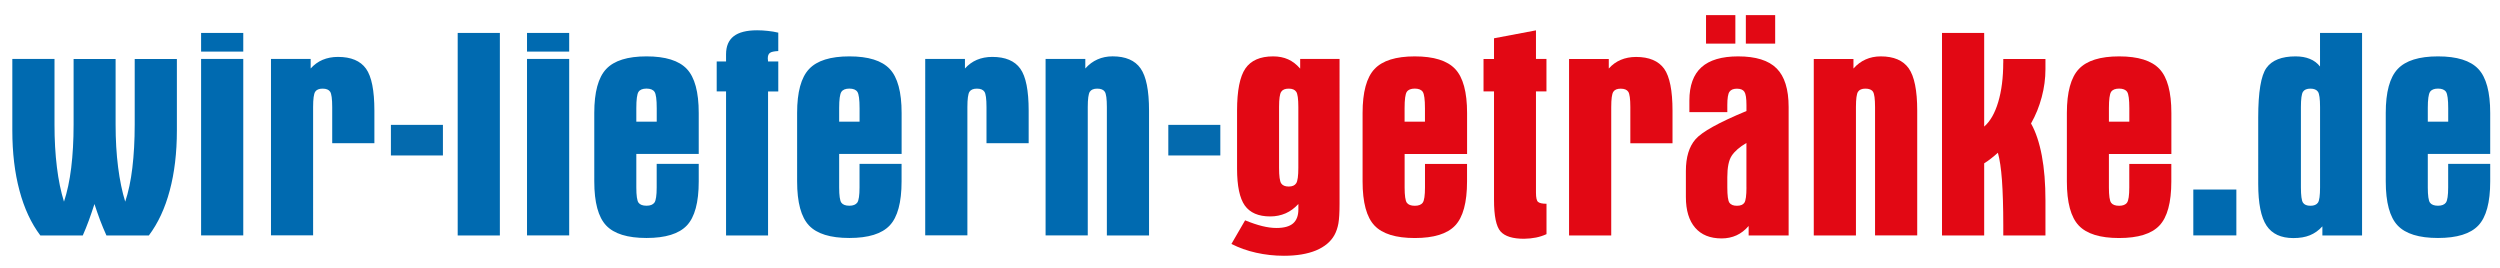
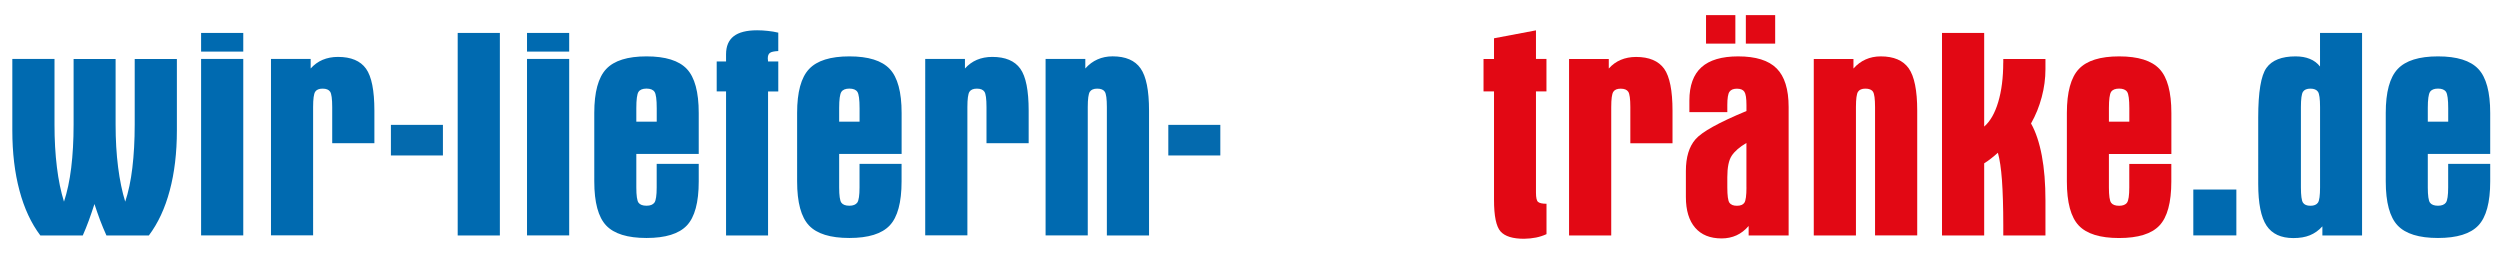
<svg xmlns="http://www.w3.org/2000/svg" xmlns:ns1="http://sodipodi.sourceforge.net/DTD/sodipodi-0.dtd" xmlns:ns2="http://www.inkscape.org/namespaces/inkscape" version="1.0" id="Ebene_1" x="0px" y="0px" viewBox="0 0 572 61.21" xml:space="preserve" ns1:docname="WLG_Logo_.svg" width="572" height="61.21" ns2:version="1.1 (c68e22c387, 2021-05-23)">
  <defs id="defs33" />
  <ns1:namedview id="namedview31" pagecolor="#ffffff" bordercolor="#666666" borderopacity="1.0" ns2:pageshadow="2" ns2:pageopacity="0.0" ns2:pagecheckerboard="0" showgrid="false" ns2:zoom="1.8327922" ns2:cx="301.99823" ns2:cy="56.471213" ns2:window-width="1920" ns2:window-height="1017" ns2:window-x="2728" ns2:window-y="-8" ns2:window-maximized="1" ns2:current-layer="Ebene_1" />
  <style type="text/css" id="style2">
	.st0{fill-rule:evenodd;clip-rule:evenodd;fill:#046AAE;}
	.st1{fill:#006AB0;}
	.st2{fill:#E20814;}
</style>
  <rect x="267.31" y="28.57" class="st0" width="11.9" height="7" id="rect4" />
  <rect x="89.44" y="28.57" class="st0" width="11.9" height="7" id="rect6" />
  <path class="st1" d="m 569.77,35.22 h -14.29 v 7.65 c 0,1.88 0.17,3.04 0.5,3.5 0.33,0.46 0.95,0.7 1.83,0.7 0.87,0 1.47,-0.24 1.82,-0.72 0.34,-0.49 0.51,-1.65 0.51,-3.48 V 37.5 h 9.62 v 4.01 c 0,4.8 -0.91,8.17 -2.72,10.08 -1.81,1.91 -4.89,2.86 -9.23,2.86 -4.34,0 -7.42,-0.95 -9.23,-2.86 -1.81,-1.91 -2.72,-5.28 -2.72,-10.08 V 25.85 c 0,-4.77 0.91,-8.13 2.73,-10.06 1.82,-1.93 4.9,-2.89 9.22,-2.89 4.34,0 7.42,0.96 9.23,2.88 1.81,1.92 2.72,5.28 2.72,10.07 v 9.37 z M 555.48,24.75 v 3.09 h 4.67 v -3.09 c 0,-1.99 -0.17,-3.23 -0.5,-3.73 -0.33,-0.5 -0.95,-0.75 -1.83,-0.75 -0.89,0 -1.5,0.25 -1.83,0.75 -0.34,0.5 -0.51,1.74 -0.51,3.73 z m -38.8,2.12 c 0,-5.8 0.63,-9.59 1.89,-11.34 1.25,-1.75 3.48,-2.63 6.65,-2.63 1.24,0 2.34,0.19 3.28,0.58 0.95,0.38 1.72,0.97 2.32,1.74 V 7.53 h 9.62 v 46.34 h -9.08 v -2.08 c -0.84,0.93 -1.8,1.61 -2.86,2.04 -1.05,0.43 -2.31,0.64 -3.78,0.64 -2.83,0 -4.88,-0.95 -6.14,-2.85 -1.26,-1.9 -1.9,-5.08 -1.9,-9.54 z m 9.77,16.01 c 0,1.85 0.16,3.02 0.47,3.49 0.31,0.47 0.88,0.71 1.71,0.71 0.82,0 1.39,-0.24 1.72,-0.71 0.32,-0.47 0.48,-1.64 0.48,-3.49 v -18.4 c 0,-1.85 -0.16,-3.02 -0.48,-3.49 -0.33,-0.47 -0.9,-0.71 -1.72,-0.71 -0.83,0 -1.4,0.24 -1.71,0.72 -0.31,0.49 -0.47,1.65 -0.47,3.48 z m -24.62,0.48 h 9.85 v 10.5 h -9.85 z M 239.24,13.49 h 9.08 v 2.18 c 0.82,-0.93 1.75,-1.62 2.79,-2.08 1.04,-0.46 2.19,-0.7 3.45,-0.7 2.97,0 5.12,0.92 6.4,2.75 1.29,1.83 1.94,5.05 1.94,9.67 v 28.56 h -9.65 V 24.48 c 0,-1.85 -0.16,-3.02 -0.47,-3.49 -0.31,-0.47 -0.89,-0.71 -1.73,-0.71 -0.82,0 -1.39,0.24 -1.7,0.72 -0.31,0.49 -0.47,1.65 -0.47,3.48 v 29.38 h -9.65 V 13.49 Z m -27.54,0 h 9.08 v 2.18 c 0.79,-0.88 1.7,-1.54 2.73,-1.98 1.05,-0.44 2.22,-0.67 3.51,-0.67 3,0 5.14,0.9 6.43,2.7 1.28,1.8 1.91,5 1.91,9.6 v 7.45 h -9.65 v -8.29 c 0,-1.85 -0.16,-3.02 -0.47,-3.49 -0.31,-0.47 -0.89,-0.71 -1.73,-0.71 -0.82,0 -1.39,0.24 -1.7,0.72 -0.31,0.49 -0.47,1.65 -0.47,3.48 v 29.37 h -9.65 V 13.49 Z m -5.41,21.73 H 192 v 7.65 c 0,1.88 0.17,3.04 0.5,3.5 0.33,0.46 0.95,0.7 1.83,0.7 0.87,0 1.47,-0.24 1.82,-0.72 0.34,-0.49 0.51,-1.65 0.51,-3.48 V 37.5 h 9.62 v 4.01 c 0,4.8 -0.91,8.17 -2.72,10.08 -1.81,1.91 -4.89,2.86 -9.23,2.86 -4.34,0 -7.42,-0.95 -9.23,-2.86 -1.81,-1.91 -2.72,-5.28 -2.72,-10.08 V 25.85 c 0,-4.77 0.91,-8.13 2.74,-10.06 1.82,-1.93 4.9,-2.89 9.22,-2.89 4.34,0 7.42,0.96 9.23,2.88 1.81,1.92 2.72,5.28 2.72,10.07 z M 192,24.75 v 3.09 h 4.67 v -3.09 c 0,-1.99 -0.17,-3.23 -0.5,-3.73 -0.33,-0.5 -0.95,-0.75 -1.83,-0.75 -0.89,0 -1.5,0.25 -1.83,0.75 -0.34,0.5 -0.51,1.74 -0.51,3.73 z M 166.12,53.86 V 20.91 h -2.14 v -6.85 h 2.14 v -1.63 c 0,-1.85 0.58,-3.23 1.75,-4.14 1.16,-0.9 2.95,-1.36 5.36,-1.36 0.82,0 1.64,0.05 2.45,0.14 0.82,0.09 1.62,0.21 2.39,0.4 v 4.21 c -0.96,0.05 -1.6,0.18 -1.91,0.42 -0.33,0.23 -0.49,0.66 -0.49,1.27 0,0.07 0.01,0.18 0.03,0.32 0.02,0.15 0.03,0.27 0.03,0.38 h 2.34 v 6.85 h -2.34 v 32.95 h -9.61 z m -6.24,-18.64 h -14.29 v 7.65 c 0,1.88 0.17,3.04 0.5,3.5 0.33,0.46 0.95,0.7 1.83,0.7 0.87,0 1.47,-0.24 1.82,-0.72 0.34,-0.49 0.51,-1.65 0.51,-3.48 V 37.5 h 9.62 v 4.01 c 0,4.8 -0.91,8.17 -2.72,10.08 -1.81,1.91 -4.89,2.86 -9.23,2.86 -4.34,0 -7.42,-0.95 -9.23,-2.86 -1.81,-1.91 -2.72,-5.28 -2.72,-10.08 V 25.85 c 0,-4.77 0.91,-8.13 2.73,-10.06 1.82,-1.93 4.9,-2.89 9.22,-2.89 4.34,0 7.42,0.96 9.23,2.88 1.81,1.92 2.72,5.28 2.72,10.07 v 9.37 z M 145.59,24.75 v 3.09 h 4.67 v -3.09 c 0,-1.99 -0.17,-3.23 -0.5,-3.73 -0.33,-0.5 -0.95,-0.75 -1.84,-0.75 -0.89,0 -1.5,0.25 -1.83,0.75 -0.33,0.5 -0.5,1.74 -0.5,3.73 z M 120.58,11.81 V 7.54 h 9.65 v 4.27 z m 0,1.68 h 9.65 v 40.37 h -9.65 z M 104.72,7.53 h 9.65 v 46.34 h -9.65 z M 62,13.49 h 9.08 v 2.18 c 0.79,-0.88 1.7,-1.54 2.73,-1.98 1.05,-0.44 2.22,-0.67 3.51,-0.67 3,0 5.14,0.9 6.43,2.7 1.28,1.8 1.91,5 1.91,9.6 v 7.45 h -9.65 v -8.29 c 0,-1.85 -0.16,-3.02 -0.47,-3.49 -0.31,-0.47 -0.89,-0.71 -1.73,-0.71 -0.82,0 -1.39,0.24 -1.7,0.72 -0.31,0.49 -0.47,1.65 -0.47,3.48 V 53.85 H 62 Z M 46.01,11.81 V 7.54 h 9.65 v 4.27 z m 0,1.68 h 9.65 v 40.37 h -9.65 z m -19.56,0 v 15 c 0,3.54 0.19,6.78 0.57,9.76 0.38,2.96 0.92,5.6 1.63,7.89 0.73,-2.2 1.28,-4.78 1.63,-7.73 0.35,-2.94 0.54,-6.25 0.54,-9.91 v -15 h 9.65 v 16.36 c 0,5.1 -0.55,9.69 -1.64,13.75 -1.08,4.06 -2.68,7.48 -4.77,10.26 h -9.71 c -0.54,-1.18 -1.01,-2.35 -1.47,-3.54 -0.44,-1.2 -0.87,-2.41 -1.27,-3.65 -0.44,1.37 -0.88,2.63 -1.3,3.8 -0.42,1.15 -0.88,2.28 -1.37,3.39 H 9.23 C 7.13,51.09 5.54,47.66 4.46,43.61 3.37,39.55 2.82,34.96 2.82,29.86 V 13.49 h 9.65 v 15 c 0,3.54 0.18,6.78 0.55,9.76 0.36,2.96 0.91,5.6 1.62,7.89 0.73,-2.2 1.29,-4.78 1.65,-7.73 0.36,-2.94 0.55,-6.25 0.55,-9.91 v -15 h 9.61 z" id="path8" />
  <path class="st2" d="m 496.81,35.22 v -9.37 c 0,-4.79 -0.91,-8.15 -2.72,-10.07 -1.81,-1.92 -4.89,-2.88 -9.23,-2.88 -4.32,0 -7.4,0.96 -9.22,2.89 -1.82,1.93 -2.74,5.29 -2.74,10.06 v 15.67 c 0,4.8 0.91,8.17 2.72,10.08 1.81,1.91 4.89,2.86 9.23,2.86 4.34,0 7.42,-0.95 9.23,-2.86 1.81,-1.91 2.72,-5.28 2.72,-10.08 v -4.01 h -9.62 v 5.37 c 0,1.83 -0.17,3 -0.51,3.48 -0.35,0.49 -0.96,0.72 -1.82,0.72 -0.89,0 -1.5,-0.24 -1.83,-0.7 -0.33,-0.46 -0.5,-1.63 -0.5,-3.5 v -7.65 h 14.29 z M 482.52,24.75 c 0,-1.99 0.17,-3.23 0.5,-3.73 0.33,-0.5 0.95,-0.75 1.83,-0.75 0.89,0 1.5,0.25 1.84,0.75 0.33,0.5 0.5,1.74 0.5,3.73 v 3.09 h -4.67 z" id="path10" />
  <path class="st2" d="m 458.34,14.32 c 0,3.49 -0.39,6.5 -1.15,9.04 -0.76,2.54 -1.83,4.41 -3.21,5.6 V 7.53 h -9.65 v 46.34 h 9.65 v -16.5 c 0.56,-0.35 1.09,-0.72 1.6,-1.13 0.51,-0.4 1.03,-0.83 1.54,-1.29 0.42,1.5 0.73,3.61 0.93,6.3 0.19,2.69 0.3,6.13 0.3,10.3 v 2.32 H 468 v -2.18 -5.83 c 0,-3.87 -0.27,-7.28 -0.83,-10.25 -0.56,-2.96 -1.38,-5.43 -2.47,-7.36 1.07,-1.88 1.88,-3.89 2.45,-6.04 0.57,-2.14 0.85,-4.26 0.85,-6.39 V 13.5 h -9.65 v 0.82 z" id="path12" />
  <path class="st2" d="m 430.31,12.9 c -1.26,0 -2.42,0.24 -3.45,0.7 -1.04,0.46 -1.97,1.15 -2.79,2.08 V 13.5 h -9.08 v 40.37 h 9.65 V 24.48 c 0,-1.83 0.16,-3 0.47,-3.48 0.31,-0.48 0.88,-0.72 1.7,-0.72 0.84,0 1.43,0.24 1.73,0.71 0.31,0.47 0.47,1.64 0.47,3.49 v 29.38 h 9.65 V 25.31 c 0,-4.61 -0.65,-7.83 -1.94,-9.67 -1.29,-1.83 -3.44,-2.74 -6.41,-2.74 z" id="path14" />
  <rect x="390.34" y="3.46" class="st2" width="6.71" height="6.52" id="rect16" />
  <rect x="399.45" y="3.46" class="st2" width="6.71" height="6.52" id="rect18" />
  <path class="st2" d="m 397.69,12.9 c -3.76,0 -6.56,0.83 -8.4,2.49 -1.83,1.65 -2.76,4.19 -2.76,7.61 v 2.66 h 8.68 v -1.63 c 0,-1.55 0.16,-2.56 0.49,-3.03 0.32,-0.47 0.89,-0.71 1.71,-0.71 0.83,0 1.4,0.24 1.71,0.71 0.31,0.47 0.47,1.48 0.47,3.03 v 1.37 c -6.32,2.62 -10.21,4.78 -11.67,6.48 -1.46,1.68 -2.19,4.09 -2.19,7.24 v 5.96 c 0,3.05 0.71,5.39 2.12,7.02 1.41,1.64 3.43,2.45 6.06,2.45 1.24,0 2.38,-0.24 3.41,-0.71 1.03,-0.47 1.95,-1.19 2.77,-2.14 v 2.18 h 9.15 v -29.4 c 0,-4.06 -0.92,-7.01 -2.76,-8.84 -1.83,-1.83 -4.76,-2.74 -8.79,-2.74 z m 1.9,29.98 c 0,1.85 -0.16,3.02 -0.47,3.49 -0.31,0.47 -0.88,0.71 -1.71,0.71 -0.84,0 -1.42,-0.24 -1.73,-0.71 -0.31,-0.47 -0.47,-1.64 -0.47,-3.49 v -1.76 -0.59 c 0,-2.24 0.33,-3.87 1,-4.89 0.67,-1.02 1.79,-2 3.37,-2.93 v 10.17 z" id="path20" />
  <path class="st2" d="m 374.33,13.03 c -1.29,0 -2.46,0.23 -3.51,0.67 -1.04,0.44 -1.95,1.1 -2.73,1.98 V 13.5 H 359 v 40.37 h 9.65 V 24.49 c 0,-1.83 0.16,-3 0.47,-3.48 0.31,-0.49 0.88,-0.72 1.7,-0.72 0.84,0 1.42,0.24 1.73,0.71 0.31,0.47 0.47,1.64 0.47,3.49 v 8.29 h 9.65 v -7.45 c 0,-4.6 -0.64,-7.8 -1.91,-9.6 -1.3,-1.79 -3.44,-2.7 -6.43,-2.7 z" id="path22" />
  <path class="st2" d="m 351.45,6.94 -9.62,1.82 v 4.74 h -2.4 v 7.42 h 2.4 v 24.8 c 0,3.71 0.5,6.12 1.5,7.24 1,1.12 2.79,1.67 5.38,1.67 0.98,-0.02 1.89,-0.11 2.73,-0.28 0.84,-0.17 1.65,-0.43 2.4,-0.78 v -6.95 c -0.96,0 -1.6,-0.14 -1.93,-0.42 -0.32,-0.27 -0.48,-0.97 -0.48,-2.1 V 20.91 h 2.4 v -7.42 h -2.4 V 6.94 Z" id="path24" />
-   <path class="st2" d="m 323.71,12.9 c -4.32,0 -7.4,0.96 -9.22,2.89 -1.82,1.93 -2.73,5.29 -2.73,10.06 v 15.67 c 0,4.8 0.91,8.17 2.72,10.08 1.81,1.91 4.89,2.86 9.23,2.86 4.34,0 7.42,-0.95 9.23,-2.86 1.81,-1.91 2.72,-5.28 2.72,-10.08 v -4.01 h -9.62 v 5.37 c 0,1.83 -0.17,3 -0.51,3.48 -0.35,0.49 -0.96,0.72 -1.82,0.72 -0.89,0 -1.5,-0.24 -1.83,-0.7 -0.33,-0.46 -0.5,-1.63 -0.5,-3.5 v -7.65 h 14.29 v -9.37 c 0,-4.79 -0.91,-8.15 -2.72,-10.07 -1.82,-1.93 -4.9,-2.89 -9.24,-2.89 z m 2.33,14.94 h -4.67 v -3.09 c 0,-1.99 0.17,-3.23 0.5,-3.73 0.33,-0.5 0.95,-0.75 1.83,-0.75 0.88,0 1.5,0.25 1.83,0.75 0.33,0.5 0.5,1.74 0.5,3.73 v 3.09 z" id="path26" />
-   <path class="st2" d="m 297.46,15.68 c -0.82,-0.95 -1.73,-1.65 -2.73,-2.1 -1,-0.45 -2.15,-0.68 -3.44,-0.68 -2.96,0 -5.08,0.93 -6.35,2.78 -1.26,1.85 -1.9,5.06 -1.9,9.63 V 38.6 c 0,3.95 0.59,6.75 1.77,8.42 1.19,1.66 3.12,2.5 5.81,2.5 1.28,0 2.45,-0.24 3.53,-0.71 1.07,-0.47 2.05,-1.19 2.92,-2.14 v 1.23 c 0,1.45 -0.41,2.52 -1.22,3.22 -0.81,0.69 -2.07,1.04 -3.79,1.04 -1.03,0 -2.11,-0.15 -3.25,-0.43 -1.15,-0.28 -2.46,-0.72 -3.93,-1.32 l -3.13,5.4 c 1.71,0.88 3.59,1.55 5.64,2.01 2.05,0.46 4.17,0.7 6.38,0.7 2.92,0 5.36,-0.41 7.33,-1.22 1.97,-0.83 3.37,-1.99 4.22,-3.52 0.43,-0.79 0.73,-1.68 0.91,-2.68 0.17,-0.99 0.26,-2.48 0.26,-4.44 V 13.49 h -9.01 v 2.19 z m -0.4,22.72 c 0,1.85 -0.16,3.03 -0.49,3.53 -0.32,0.5 -0.89,0.75 -1.71,0.75 -0.83,0 -1.4,-0.24 -1.72,-0.72 -0.33,-0.49 -0.49,-1.67 -0.49,-3.55 V 24.48 c 0,-1.83 0.16,-3 0.49,-3.48 0.32,-0.49 0.89,-0.72 1.72,-0.72 0.82,0 1.39,0.24 1.71,0.71 0.33,0.47 0.49,1.64 0.49,3.49 z" id="path28" />
</svg>